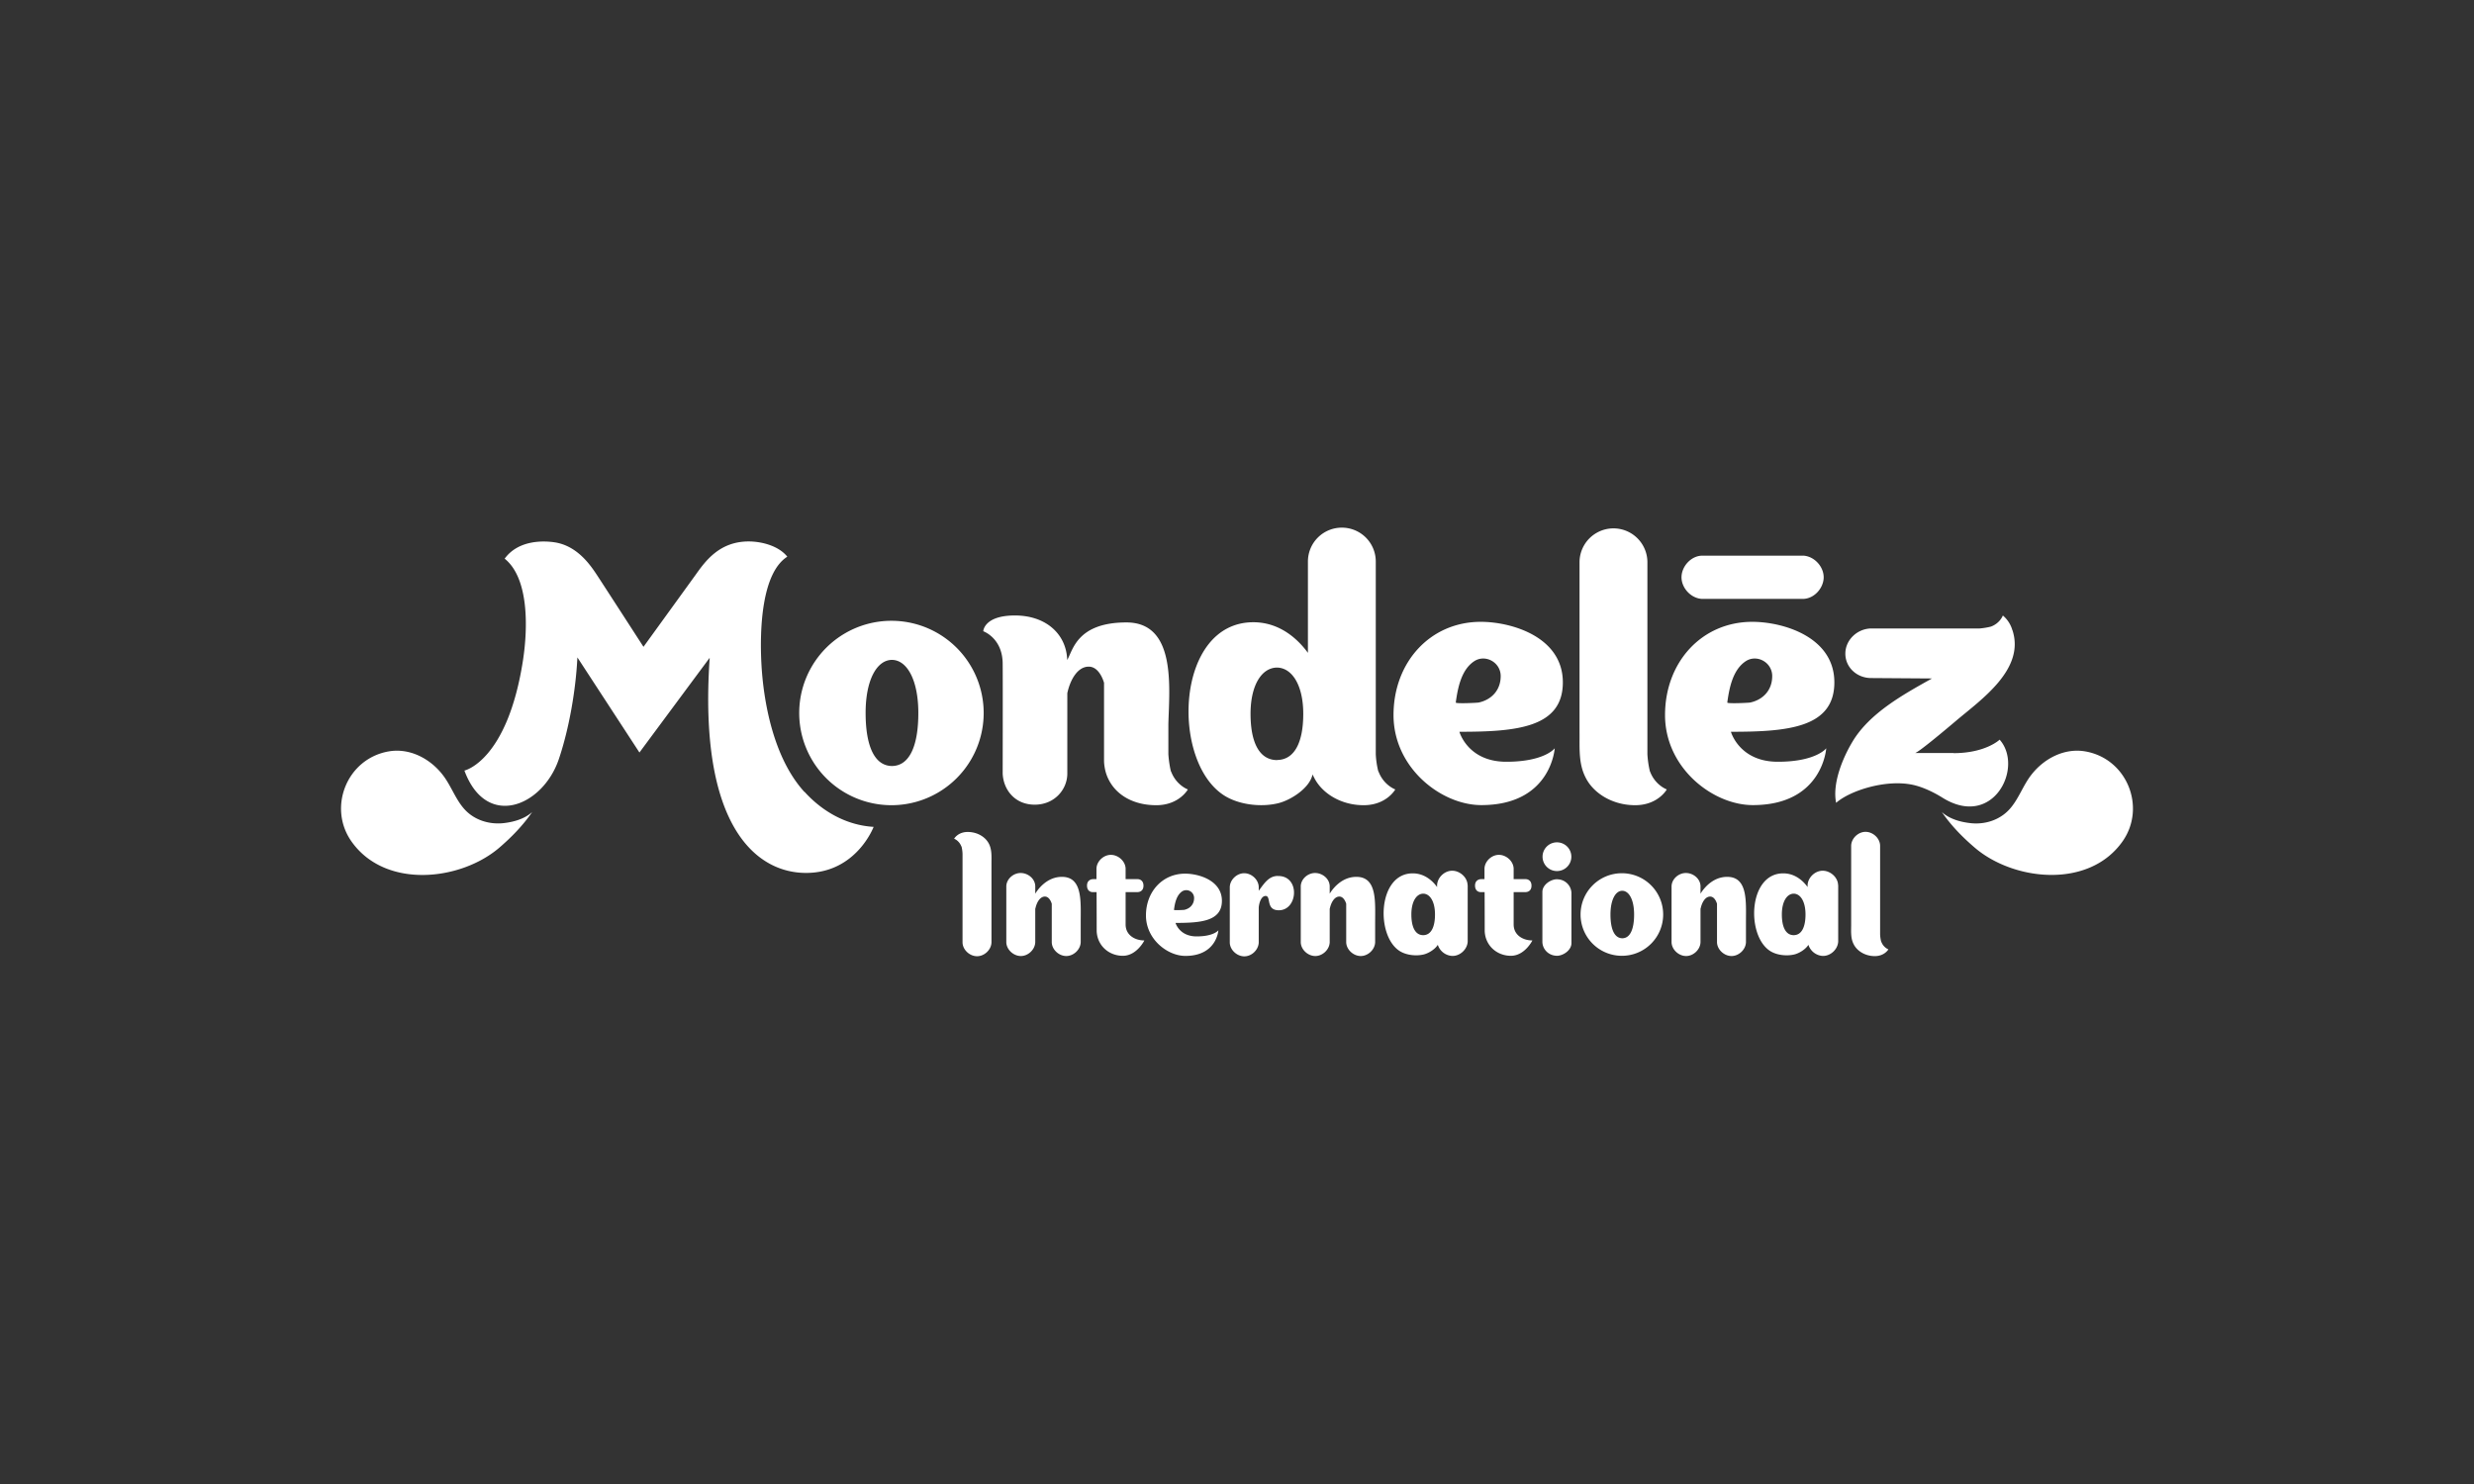
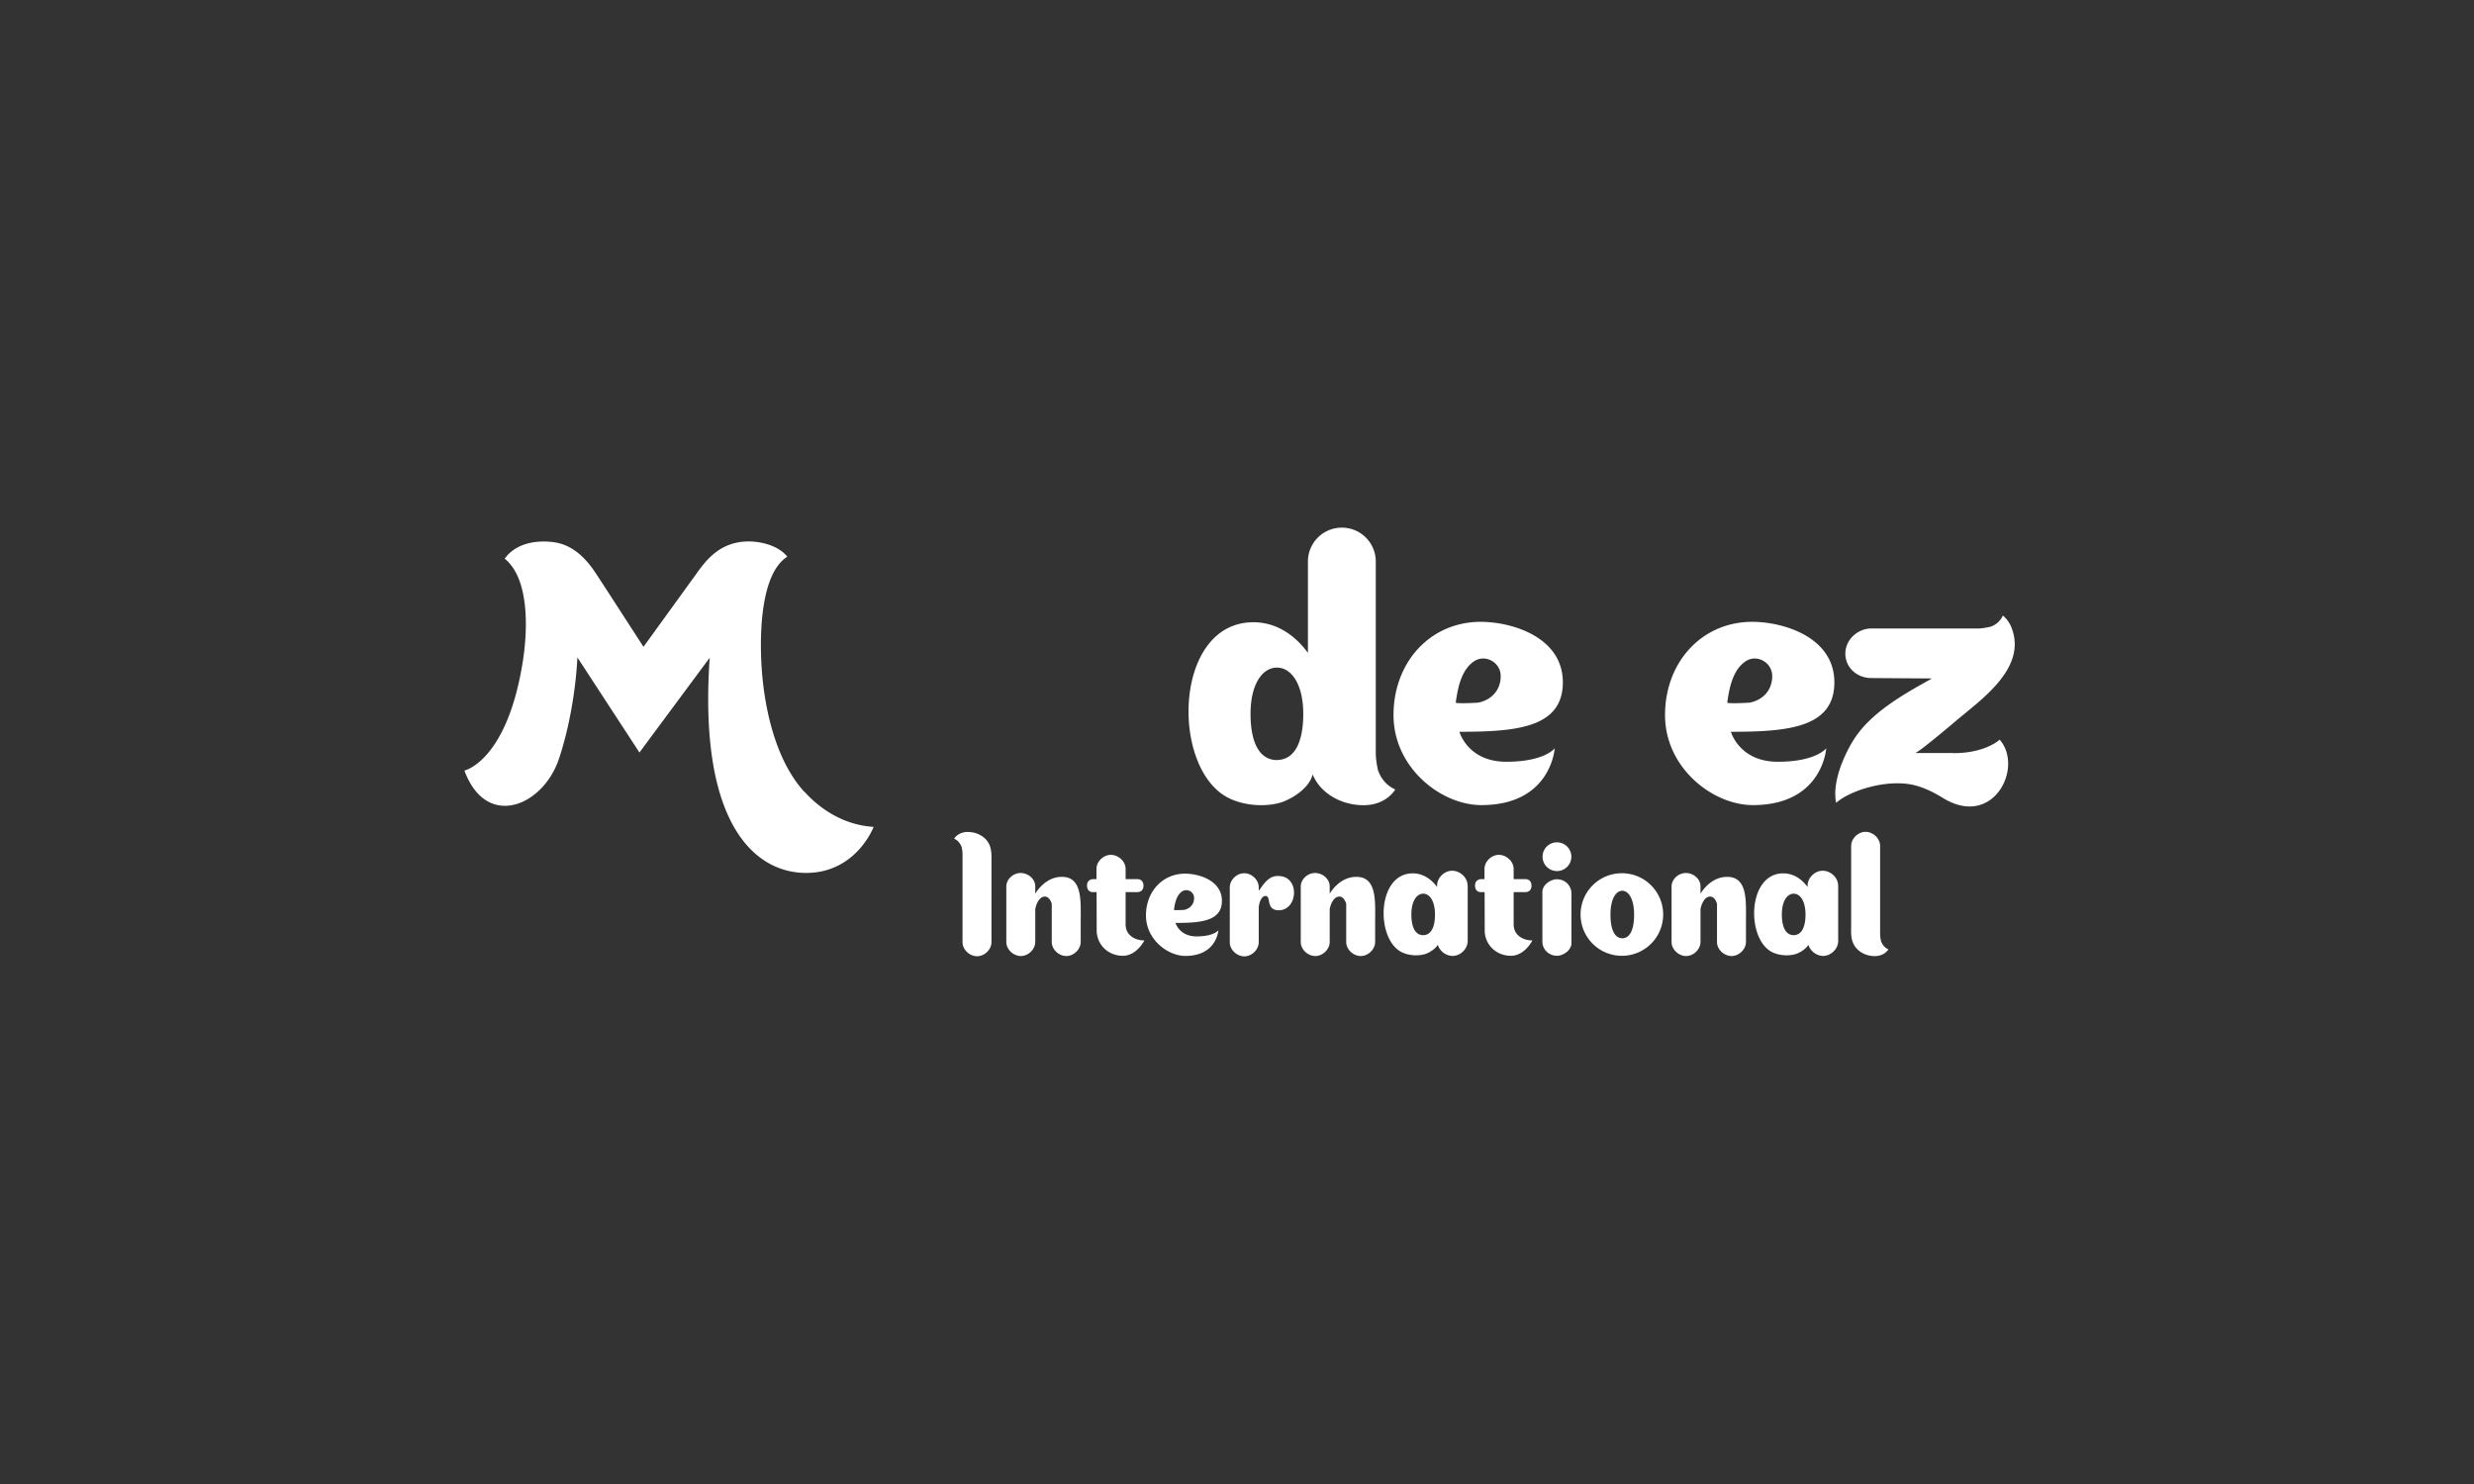
<svg xmlns="http://www.w3.org/2000/svg" width="150" height="90" fill="none">
  <rect width="100%" height="100%" fill="#333333" stroke="none" />
-   <path fill="#fff" d="M32.265 49.249c-.503.459-1.233.61-1.686.666-.924.114-1.887-.188-2.497-.93-.503-.604-.761-1.384-1.252-2.007-.774-.988-2.013-1.636-3.29-1.403-2.522.46-3.667 3.397-2.24 5.441 2.039 2.92 6.625 2.41 8.977.39.73-.629 1.416-1.327 1.988-2.157Zm85.47 0c.503.459 1.226.61 1.686.666.924.12 1.887-.188 2.497-.93.503-.604.761-1.384 1.252-2.007.774-.988 2.013-1.636 3.29-1.403 2.522.46 3.667 3.397 2.239 5.441-2.038 2.913-6.617 2.41-8.97.39-.736-.629-1.422-1.327-1.994-2.157Zm-8.404-15.55h-6.14c-.66.018-1.208.629-1.239 1.258-.032.666.547 1.327 1.239 1.365h6.14c.66-.02 1.207-.63 1.239-1.259.031-.666-.547-1.327-1.239-1.365ZM70.99 46.776a6.559 6.559 0 0 1-.151-1.038v-1.844c.063-2.226.478-6.145-2.542-6.145-3.019 0-3.252 1.717-3.591 2.277-.05-1.567-1.284-2.699-3.17-2.699-1.888 0-1.92.956-1.92.956s1.177.41 1.177 1.982c.012 1.126 0 6.63 0 6.649.044.975.73 1.887 1.944 1.887s1.975-.937 1.975-1.887V42.04c.17-.8.616-1.61 1.296-1.61s.924.974.93.974v4.725c0 .15.02.302.045.446.044.245.12.478.226.686.466.95 1.504 1.572 2.894 1.572 1.39 0 1.918-.956 1.918-.956s-.704-.251-1.019-1.094m29.031-.007a5.922 5.922 0 0 1-.15-1.037V34.057a2.058 2.058 0 0 0-4.115 0v10.348c.013.931-.075 1.887.365 2.743.466.95 1.617 1.685 3.007 1.685 1.39 0 1.919-.956 1.919-.956s-.705-.251-1.019-1.094m-45.947-.327h-.025c-1.057-.02-1.585-1.233-1.585-3.221s.673-3.196 1.585-3.215h.025c.912.02 1.586 1.24 1.586 3.221 0 1.982-.529 3.196-1.586 3.215Zm-.044-8.807a5.592 5.592 0 1 0 0 11.184 5.592 5.592 0 0 0 0-11.184Z" />
  <path fill="#fff" d="M77.432 46.097h-.026c-1.056-.019-1.585-1.076-1.585-2.806s.667-2.78 1.585-2.805h.026c.912.019 1.585 1.076 1.585 2.806s-.529 2.786-1.585 2.799m6.133.685a5.368 5.368 0 0 1-.151-1.037V34.057A2.054 2.054 0 0 0 81.357 32a2.054 2.054 0 0 0-2.057 2.057v5.536c-.503-.686-1.592-1.856-3.309-1.856-4.724 0-5.026 8.417-1.78 10.499.912.585 2.29.736 3.334.465.717-.188 1.855-.893 2.038-1.736.025.063.057.126.088.183.465.95 1.617 1.685 3.007 1.685 1.39 0 1.919-.956 1.919-.956s-.705-.251-1.02-1.094m4.687-4.177c.12-.88.333-1.994 1.126-2.51.66-.428 1.579.057 1.598.88.012.869-.548 1.46-1.334 1.63-.082.019-1.403.082-1.39 0Zm6.007 2.768s-.603.824-2.944.824c-2.34 0-2.843-1.818-2.843-1.818 3.41 0 6.272-.227 6.272-2.995 0-2.767-3.12-3.673-4.976-3.673-3.057 0-5.29 2.44-5.29 5.655 0 3.215 2.906 5.46 5.321 5.46 4.253 0 4.454-3.46 4.454-3.46l.006.007Zm10.455-2.768c.12-.88.334-1.994 1.126-2.51.661-.428 1.579.057 1.598.88.013.869-.547 1.46-1.334 1.63-.081.019-1.402.082-1.39 0Zm6.008 2.768s-.604.824-2.944.824-2.844-1.818-2.844-1.818c3.41 0 6.272-.227 6.272-2.995 0-2.767-3.12-3.673-4.976-3.673-3.057 0-5.29 2.44-5.29 5.655 0 3.215 2.906 5.46 5.322 5.46 4.252 0 4.453-3.46 4.453-3.46l.007.007Zm7.718.295h-2.346c.17 0 1.906-1.459 2.485-1.95 1.503-1.277 4.214-3.12 3.422-5.51v.019a1.802 1.802 0 0 0-.579-.9s-.164.466-.723.673a4.266 4.266 0 0 1-.68.113h-6.555c-.861 0-1.585.692-1.591 1.51-.013.824.673 1.485 1.541 1.497l3.712.026c-1.724.962-3.781 2.094-4.819 3.83-.598.994-1.233 2.536-.994 3.712.824-.73 2.988-1.44 4.636-1.095.617.132 1.271.447 1.806.78 3.088 1.931 4.95-1.85 3.472-3.516 0 0-.843.818-2.793.818m-69.68 2.346c-1.894-2.082-2.491-5.536-2.605-7.838-.1-1.988.007-5.422 1.573-6.423-.522-.66-1.56-.924-2.34-.924-1.761 0-2.617 1.176-3.215 2.019l-3.164 4.372s-2.497-3.863-2.8-4.322c-.42-.641-1.22-1.818-2.61-2.019-.604-.088-2.157-.17-3.007.994 1.46 1.17 1.422 4.145 1.108 6.184-.95 6.101-3.548 6.668-3.548 6.668 1.327 3.591 4.755 2.17 5.724-.692.63-1.862 1.032-4.221 1.126-6.171l3.762 5.768s4.259-5.75 4.259-5.743C42.33 50.06 45.822 52.94 48.872 52.94c3.051 0 4.096-2.793 4.096-2.793-1.655-.1-3.102-.93-4.184-2.12m9.512 3.303c.038.15.056.295.063.447v5.384c.012.44.421.812.843.83.446.026.893-.364.912-.83V52.35c0-.396.031-.805-.151-1.17-.202-.409-.692-.724-1.29-.724-.597 0-.824.41-.824.41s.302.106.44.471m55.766 5.769a2.216 2.216 0 0 1-.063-.447V51.28c-.012-.44-.421-.812-.843-.83-.446-.026-.893.364-.912.83v4.812c0 .396-.038.805.151 1.17.201.409.692.723 1.283.723.592 0 .824-.409.824-.409s-.301-.107-.434-.471m-31.83-3.926c-.912 0-1.46.768-1.61 1.02v-.46c-.013-.44-.422-.774-.843-.793-.447-.025-.893.334-.912.793v3.41c.012.44.421.811.843.83.446.025.893-.365.912-.83v-2.045h.006c.076-.365.277-.73.579-.73.302 0 .415.44.415.44v2.335c.013.44.422.811.843.83.447.025.893-.365.912-.83v-1.22c0-1.253.126-2.756-1.145-2.75Zm22.483 0c-.912 0-1.46.768-1.611 1.02v-.46c-.012-.44-.421-.774-.843-.793-.446-.025-.893.334-.912.793v3.41c.013.44.422.811.843.83.447.025.893-.365.912-.83v-2.045h.007c.075-.365.276-.73.578-.73.302 0 .415.44.415.44v2.335c.013.44.422.811.843.83.447.025.894-.365.913-.83v-1.22c0-1.253.125-2.756-1.145-2.75Zm-40.335 0c-.912 0-1.46.768-1.61 1.02v-.46c-.013-.44-.422-.774-.844-.793-.446-.025-.893.334-.912.793v3.41c.013.44.422.811.843.83.447.025.893-.365.912-.83v-2.045h.007c.075-.365.276-.73.578-.73.302 0 .416.44.416.44v2.335c.012.44.421.811.842.83.447.025.894-.365.913-.83v-1.22c0-1.253.125-2.756-1.145-2.75Zm33.975 3.724c-.472-.012-.71-.553-.71-1.44 0-.887.301-1.434.71-1.44h.013c.408.012.71.553.71 1.44 0 .887-.239 1.434-.71 1.44m-.032-3.944a2.502 2.502 0 0 0-2.504 2.504 2.502 2.502 0 0 0 2.504 2.503 2.502 2.502 0 0 0 2.504-2.503 2.502 2.502 0 0 0-2.504-2.504Zm-12.04 3.756h-.013c-.471-.007-.71-.485-.71-1.259 0-.773.302-1.245.71-1.258h.013c.409.007.71.485.71 1.258 0 .774-.238 1.252-.71 1.259Zm2.686-3.039c-.013-.465-.453-.849-.893-.868-.472-.025-.931.384-.956.868v.12c-.22-.308-.711-.83-1.479-.83-2.12 0-2.252 3.767-.799 4.705.41.264 1.026.327 1.491.207.264-.069.654-.295.83-.578a.973.973 0 0 0 .856.673c.472.025.931-.384.956-.868v-3.422m19.771 3.032h-.012c-.472-.007-.711-.485-.711-1.259 0-.773.302-1.245.711-1.258h.012c.409.007.711.485.711 1.258 0 .774-.239 1.252-.711 1.259Zm2.687-3.039c-.013-.465-.453-.849-.894-.868-.471-.025-.931.384-.956.868v.12c-.22-.308-.711-.83-1.478-.83-2.12 0-2.252 3.767-.799 4.705.409.264 1.025.327 1.497.207.264-.069.654-.295.83-.578a.973.973 0 0 0 .85.673c.471.025.931-.384.956-.868v-3.422m-16.173.465a.862.862 0 0 0-.799-.818c-.025 0-.05-.006-.076-.006-.39 0-.887.34-.887.767v3.051c.02.434.365.78.8.818.025 0 .05.006.075.006.39 0 .887-.34.887-.767v-3.051Zm-.006-2.19c0 .479-.39.869-.875.869a.871.871 0 1 1 0-1.742c.485 0 .875.39.875.874Zm-17.815 1.165c-.522.018-.78.408-1.139.9v-.233c-.012-.44-.421-.812-.843-.83-.446-.026-.893.364-.912.83v3.378c.013.44.421.811.843.83.447.025.88-.359.912-.818v-2.139c.025-.314.164-.704.415-.704.359 0-.012.868.805.868 1.177 0 1.303-2.133-.088-2.076m-6.271 2.05c.05-.396.15-.893.503-1.125a.473.473 0 0 1 .717.396c.006.39-.245.654-.597.73-.038.006-.63.037-.623 0Zm2.692 1.24s-.27.371-1.32.371c-1.051 0-1.278-.818-1.278-.818 1.529 0 2.812-.1 2.812-1.34 0-1.239-1.403-1.648-2.233-1.648-1.371 0-2.372 1.095-2.372 2.535 0 1.44 1.302 2.454 2.39 2.454 1.907 0 2.001-1.554 2.001-1.554Zm-4.491.623s-.46.924-1.302.924c-.843 0-1.554-.616-1.586-1.503 0-.006 0-1.29-.006-2.359h-.239c-.126 0-.34-.075-.34-.396s.246-.39.365-.39h.208v-.648c.019-.46.465-.85.912-.824.421.018.837.383.855.824v.648h.743c.1 0 .34.069.34.396s-.24.39-.365.39h-.718v1.963c0 .635.548.968 1.139.968m23.52.007s-.459.924-1.302.924-1.554-.616-1.585-1.503c0-.006 0-1.29-.006-2.359h-.24c-.125 0-.34-.075-.34-.396s.246-.39.366-.39h.207v-.648c.02-.46.466-.85.912-.824.422.018.837.383.856.824v.648h.742c.101 0 .34.069.34.396s-.239.39-.365.39h-.717v1.963c0 .635.547.968 1.139.968" />
</svg>